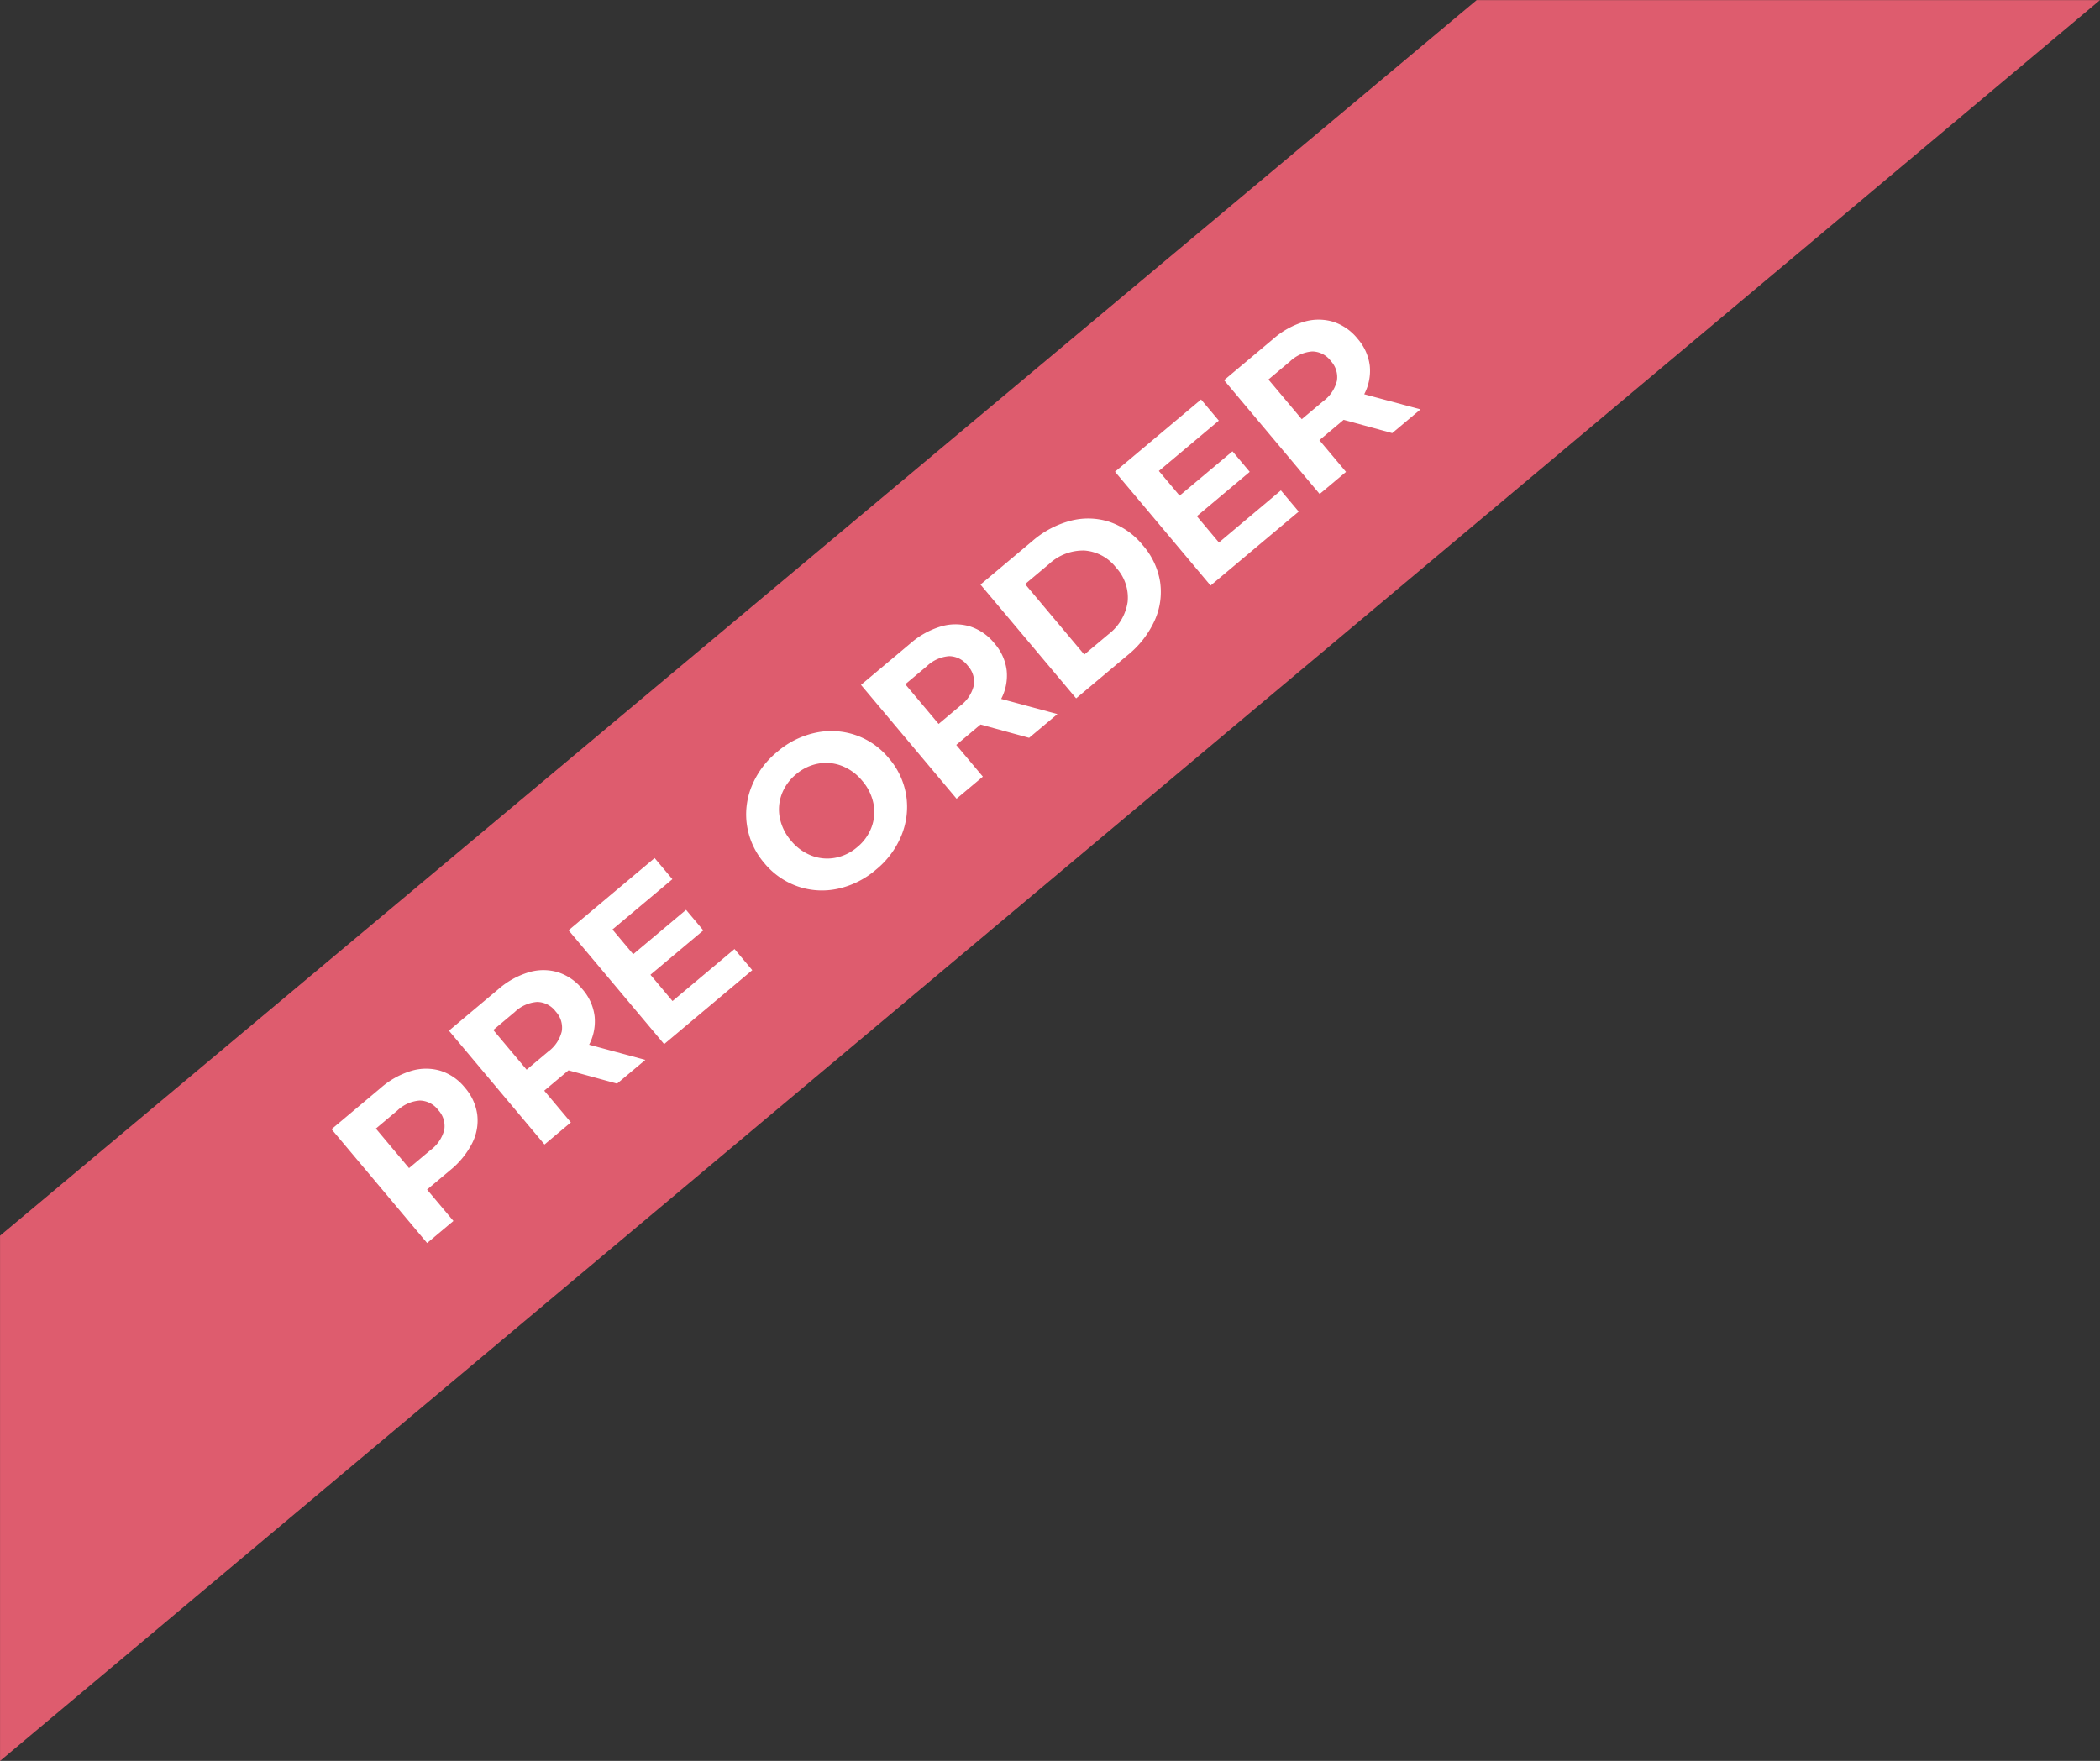
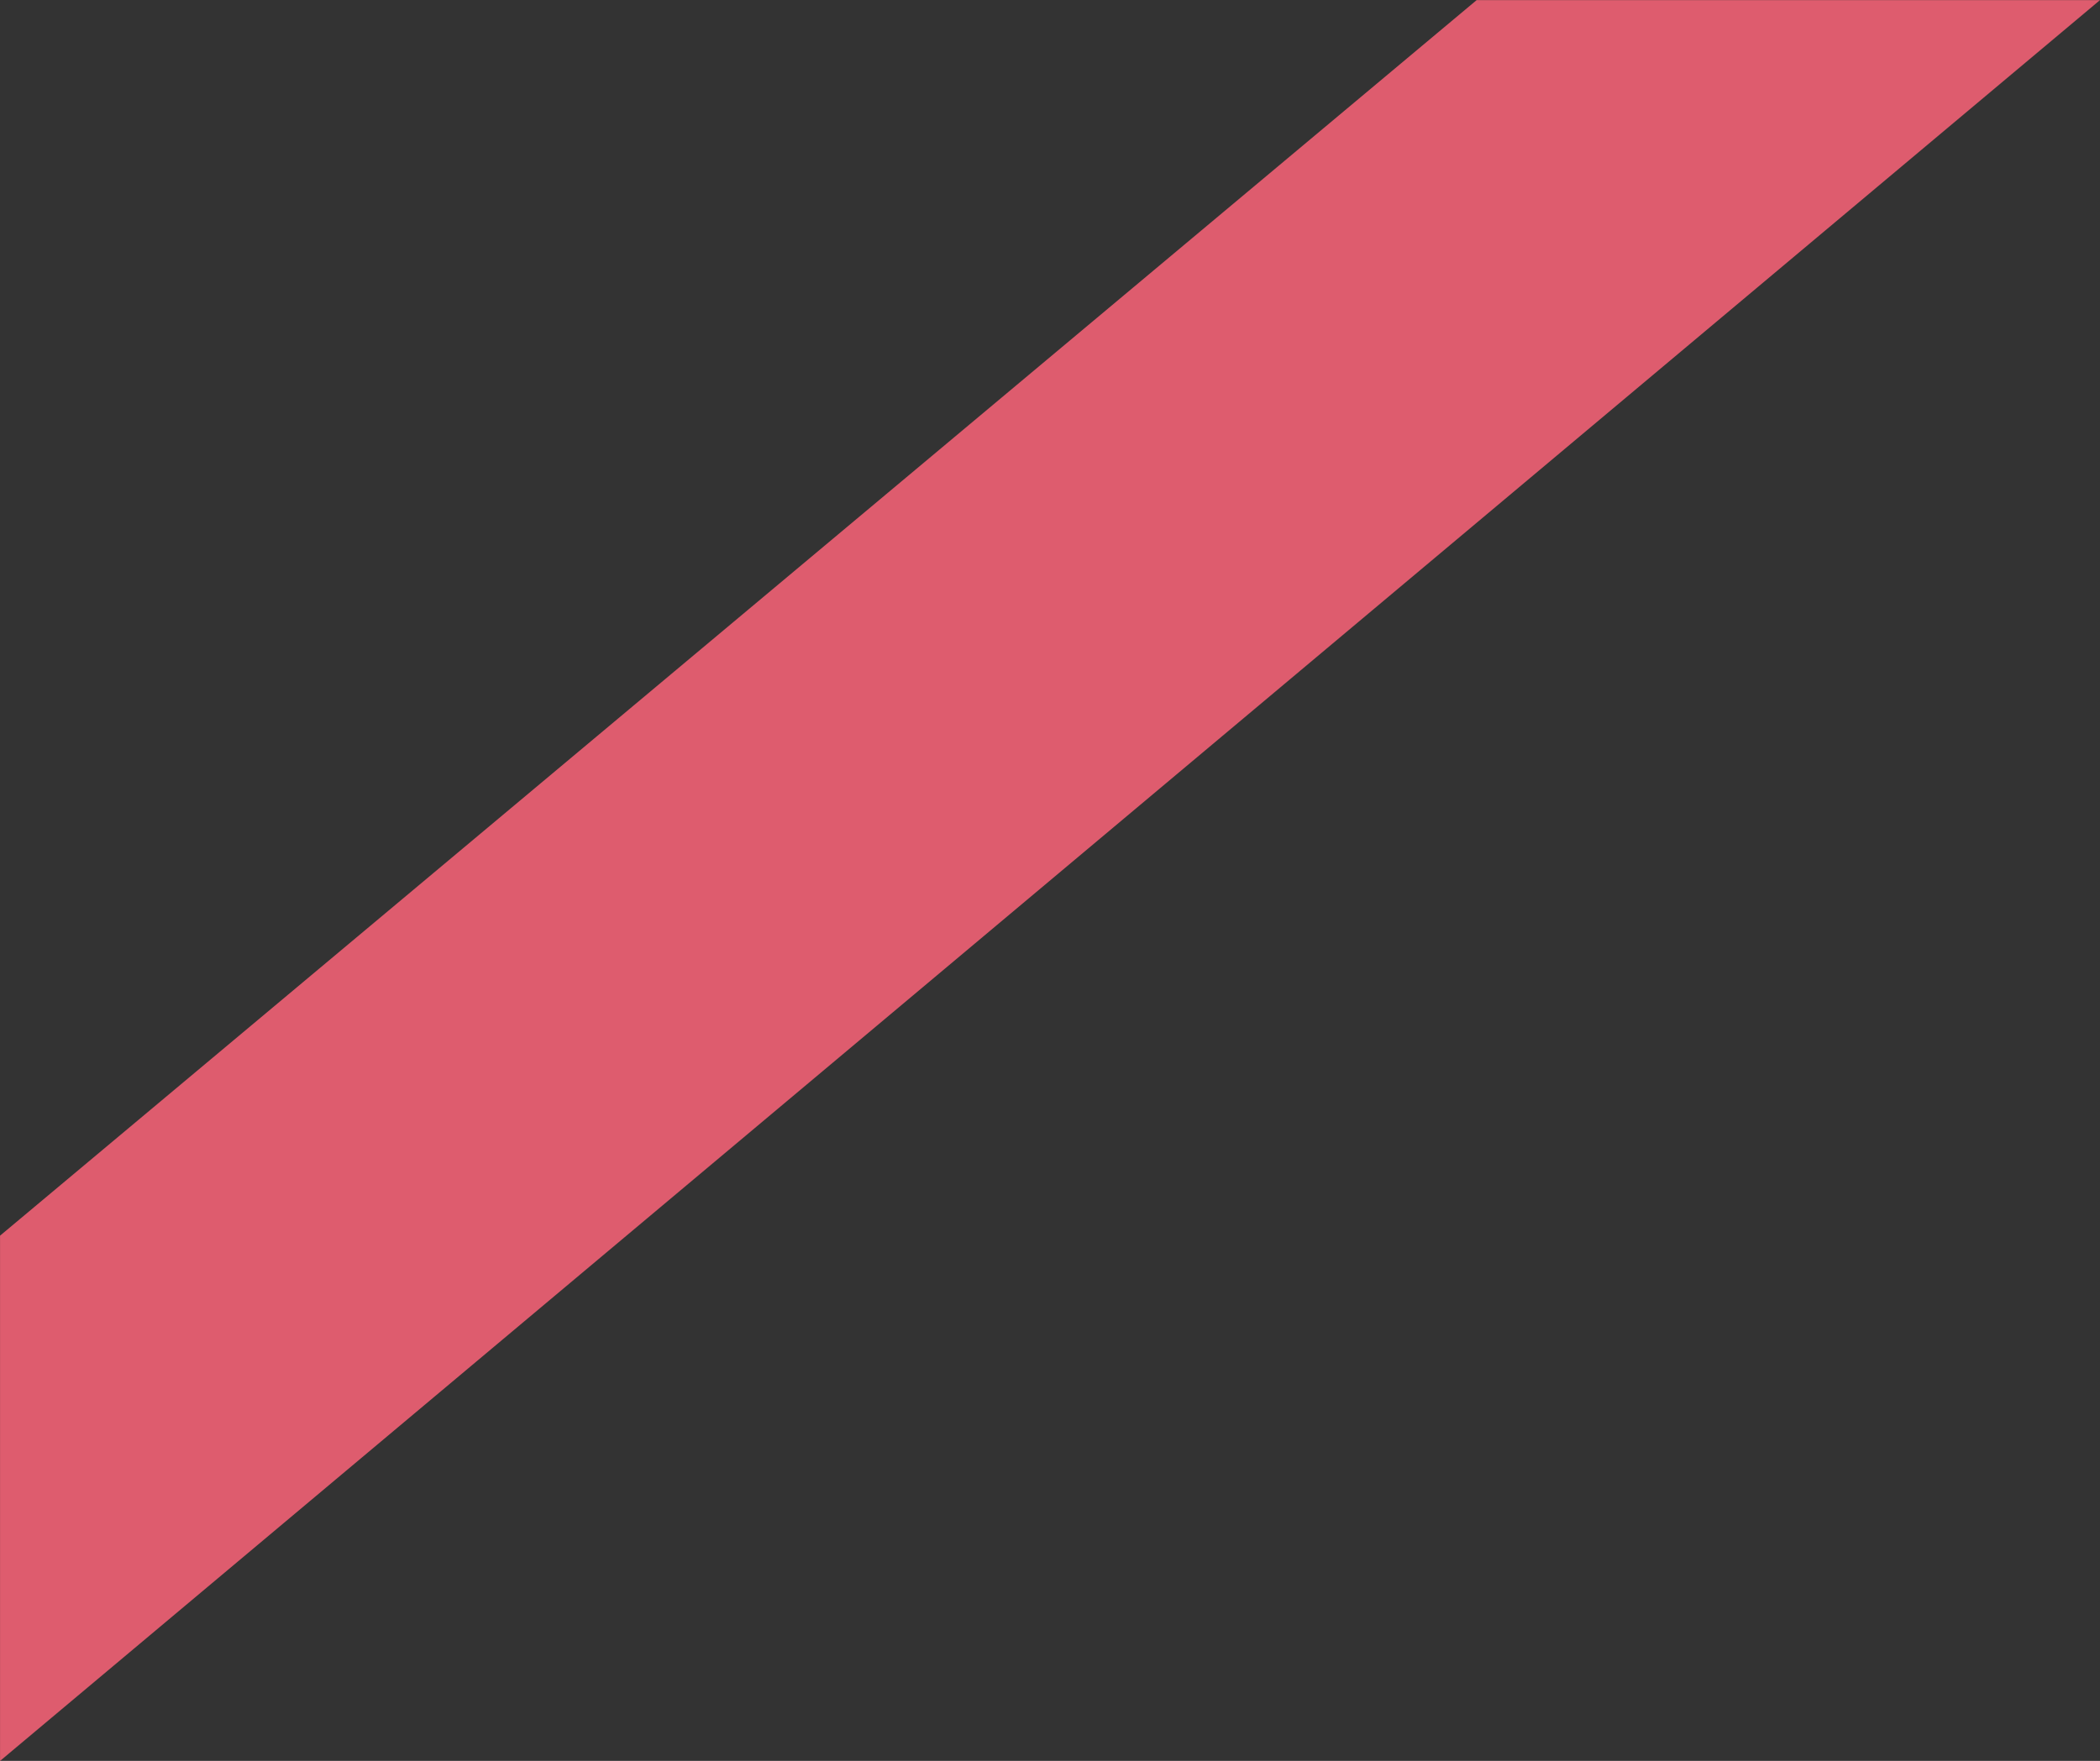
<svg xmlns="http://www.w3.org/2000/svg" width="118.674" height="99.539" viewBox="0 0 118.674 99.539">
  <rect x="0" y="0" width="118.674" height="99.539" fill="#333333" stroke="none" />
  <g id="Mask_Group_6811" data-name="Mask Group 6811" transform="translate(-2008.598 -329.951)">
    <g id="Group_8987" data-name="Group 8987">
      <path id="Path_14034" data-name="Path 14034" d="M2008.6,399.8l83.447-69.844h35.226L2008.6,429.491Z" fill="#de5c6e" />
      <g id="PRE_ORDER" data-name="PRE ORDER" style="isolation: isolate">
-         <path id="Path_15441" data-name="Path 15441" d="M4.632-8.4a4.667,4.667,0,0,1,1.938.372A2.88,2.88,0,0,1,7.837-6.973a2.909,2.909,0,0,1,.444,1.62,2.917,2.917,0,0,1-.444,1.614A2.828,2.828,0,0,1,6.571-2.682a4.733,4.733,0,0,1-1.938.366H2.94V0H1V-8.4ZM4.524-3.9a2.042,2.042,0,0,0,1.332-.378,1.317,1.317,0,0,0,.456-1.074,1.331,1.331,0,0,0-.456-1.086,2.042,2.042,0,0,0-1.332-.378H2.94V-3.9ZM15.014,0l-1.62-2.34H11.605V0H9.661V-8.4H13.3a4.667,4.667,0,0,1,1.938.372A2.88,2.88,0,0,1,16.5-6.973a2.909,2.909,0,0,1,.444,1.62,2.851,2.851,0,0,1-.45,1.614A2.853,2.853,0,0,1,15.218-2.7L17.1,0Zm-.036-5.353a1.331,1.331,0,0,0-.456-1.086,2.042,2.042,0,0,0-1.332-.378H11.605v2.928h1.584a2.019,2.019,0,0,0,1.332-.384A1.334,1.334,0,0,0,14.978-5.353ZM24.987-1.56V0h-6.5V-8.4h6.349v1.56H20.414v1.824h3.9V-3.5h-3.9V-1.56ZM34,.144A4.9,4.9,0,0,1,31.641-.42,4.186,4.186,0,0,1,30-1.974,4.243,4.243,0,0,1,29.4-4.2,4.243,4.243,0,0,1,30-6.427a4.186,4.186,0,0,1,1.644-1.554A4.9,4.9,0,0,1,34-8.545a4.869,4.869,0,0,1,2.352.564A4.241,4.241,0,0,1,38-6.427,4.21,4.21,0,0,1,38.6-4.2,4.21,4.21,0,0,1,38-1.974,4.241,4.241,0,0,1,36.352-.42,4.869,4.869,0,0,1,34,.144Zm0-1.656a2.666,2.666,0,0,0,1.344-.342,2.454,2.454,0,0,0,.942-.954A2.8,2.8,0,0,0,36.628-4.2a2.8,2.8,0,0,0-.342-1.392,2.454,2.454,0,0,0-.942-.954A2.666,2.666,0,0,0,34-6.889a2.666,2.666,0,0,0-1.344.342,2.454,2.454,0,0,0-.942.954A2.8,2.8,0,0,0,31.371-4.2a2.8,2.8,0,0,0,.342,1.392,2.454,2.454,0,0,0,.942.954A2.666,2.666,0,0,0,34-1.512ZM45.413,0l-1.62-2.34H42V0H40.06V-8.4H43.7a4.667,4.667,0,0,1,1.938.372A2.88,2.88,0,0,1,46.9-6.973a2.909,2.909,0,0,1,.444,1.62,2.851,2.851,0,0,1-.45,1.614A2.852,2.852,0,0,1,45.617-2.7L47.5,0Zm-.036-5.353a1.331,1.331,0,0,0-.456-1.086,2.042,2.042,0,0,0-1.332-.378H42v2.928h1.584a2.019,2.019,0,0,0,1.332-.384A1.334,1.334,0,0,0,45.377-5.353Zm3.5-3.048H52.7a5.364,5.364,0,0,1,2.418.522,3.909,3.909,0,0,1,1.632,1.47A4.135,4.135,0,0,1,57.33-4.2a4.135,4.135,0,0,1-.582,2.208,3.909,3.909,0,0,1-1.632,1.47A5.364,5.364,0,0,1,52.7,0H48.881ZM52.6-1.6a2.823,2.823,0,0,0,2.01-.7,2.48,2.48,0,0,0,.75-1.9,2.48,2.48,0,0,0-.75-1.9,2.823,2.823,0,0,0-2.01-.7H50.825V-1.6Zm12.7.036V0h-6.5V-8.4h6.349v1.56H60.726v1.824h3.9V-3.5h-3.9V-1.56ZM72.2,0l-1.62-2.34H68.791V0H66.847V-8.4h3.636a4.667,4.667,0,0,1,1.938.372,2.88,2.88,0,0,1,1.266,1.056,2.909,2.909,0,0,1,.444,1.62,2.851,2.851,0,0,1-.45,1.614A2.852,2.852,0,0,1,72.4-2.7L74.288,0Zm-.036-5.353a1.331,1.331,0,0,0-.456-1.086,2.042,2.042,0,0,0-1.332-.378H68.791v2.928h1.584a2.019,2.019,0,0,0,1.332-.384A1.334,1.334,0,0,0,72.163-5.353Z" transform="matrix(0.766, -0.643, 0.643, 0.766, 2031.969, 400.858)" fill="#fff" />
-       </g>
+         </g>
    </g>
  </g>
</svg>